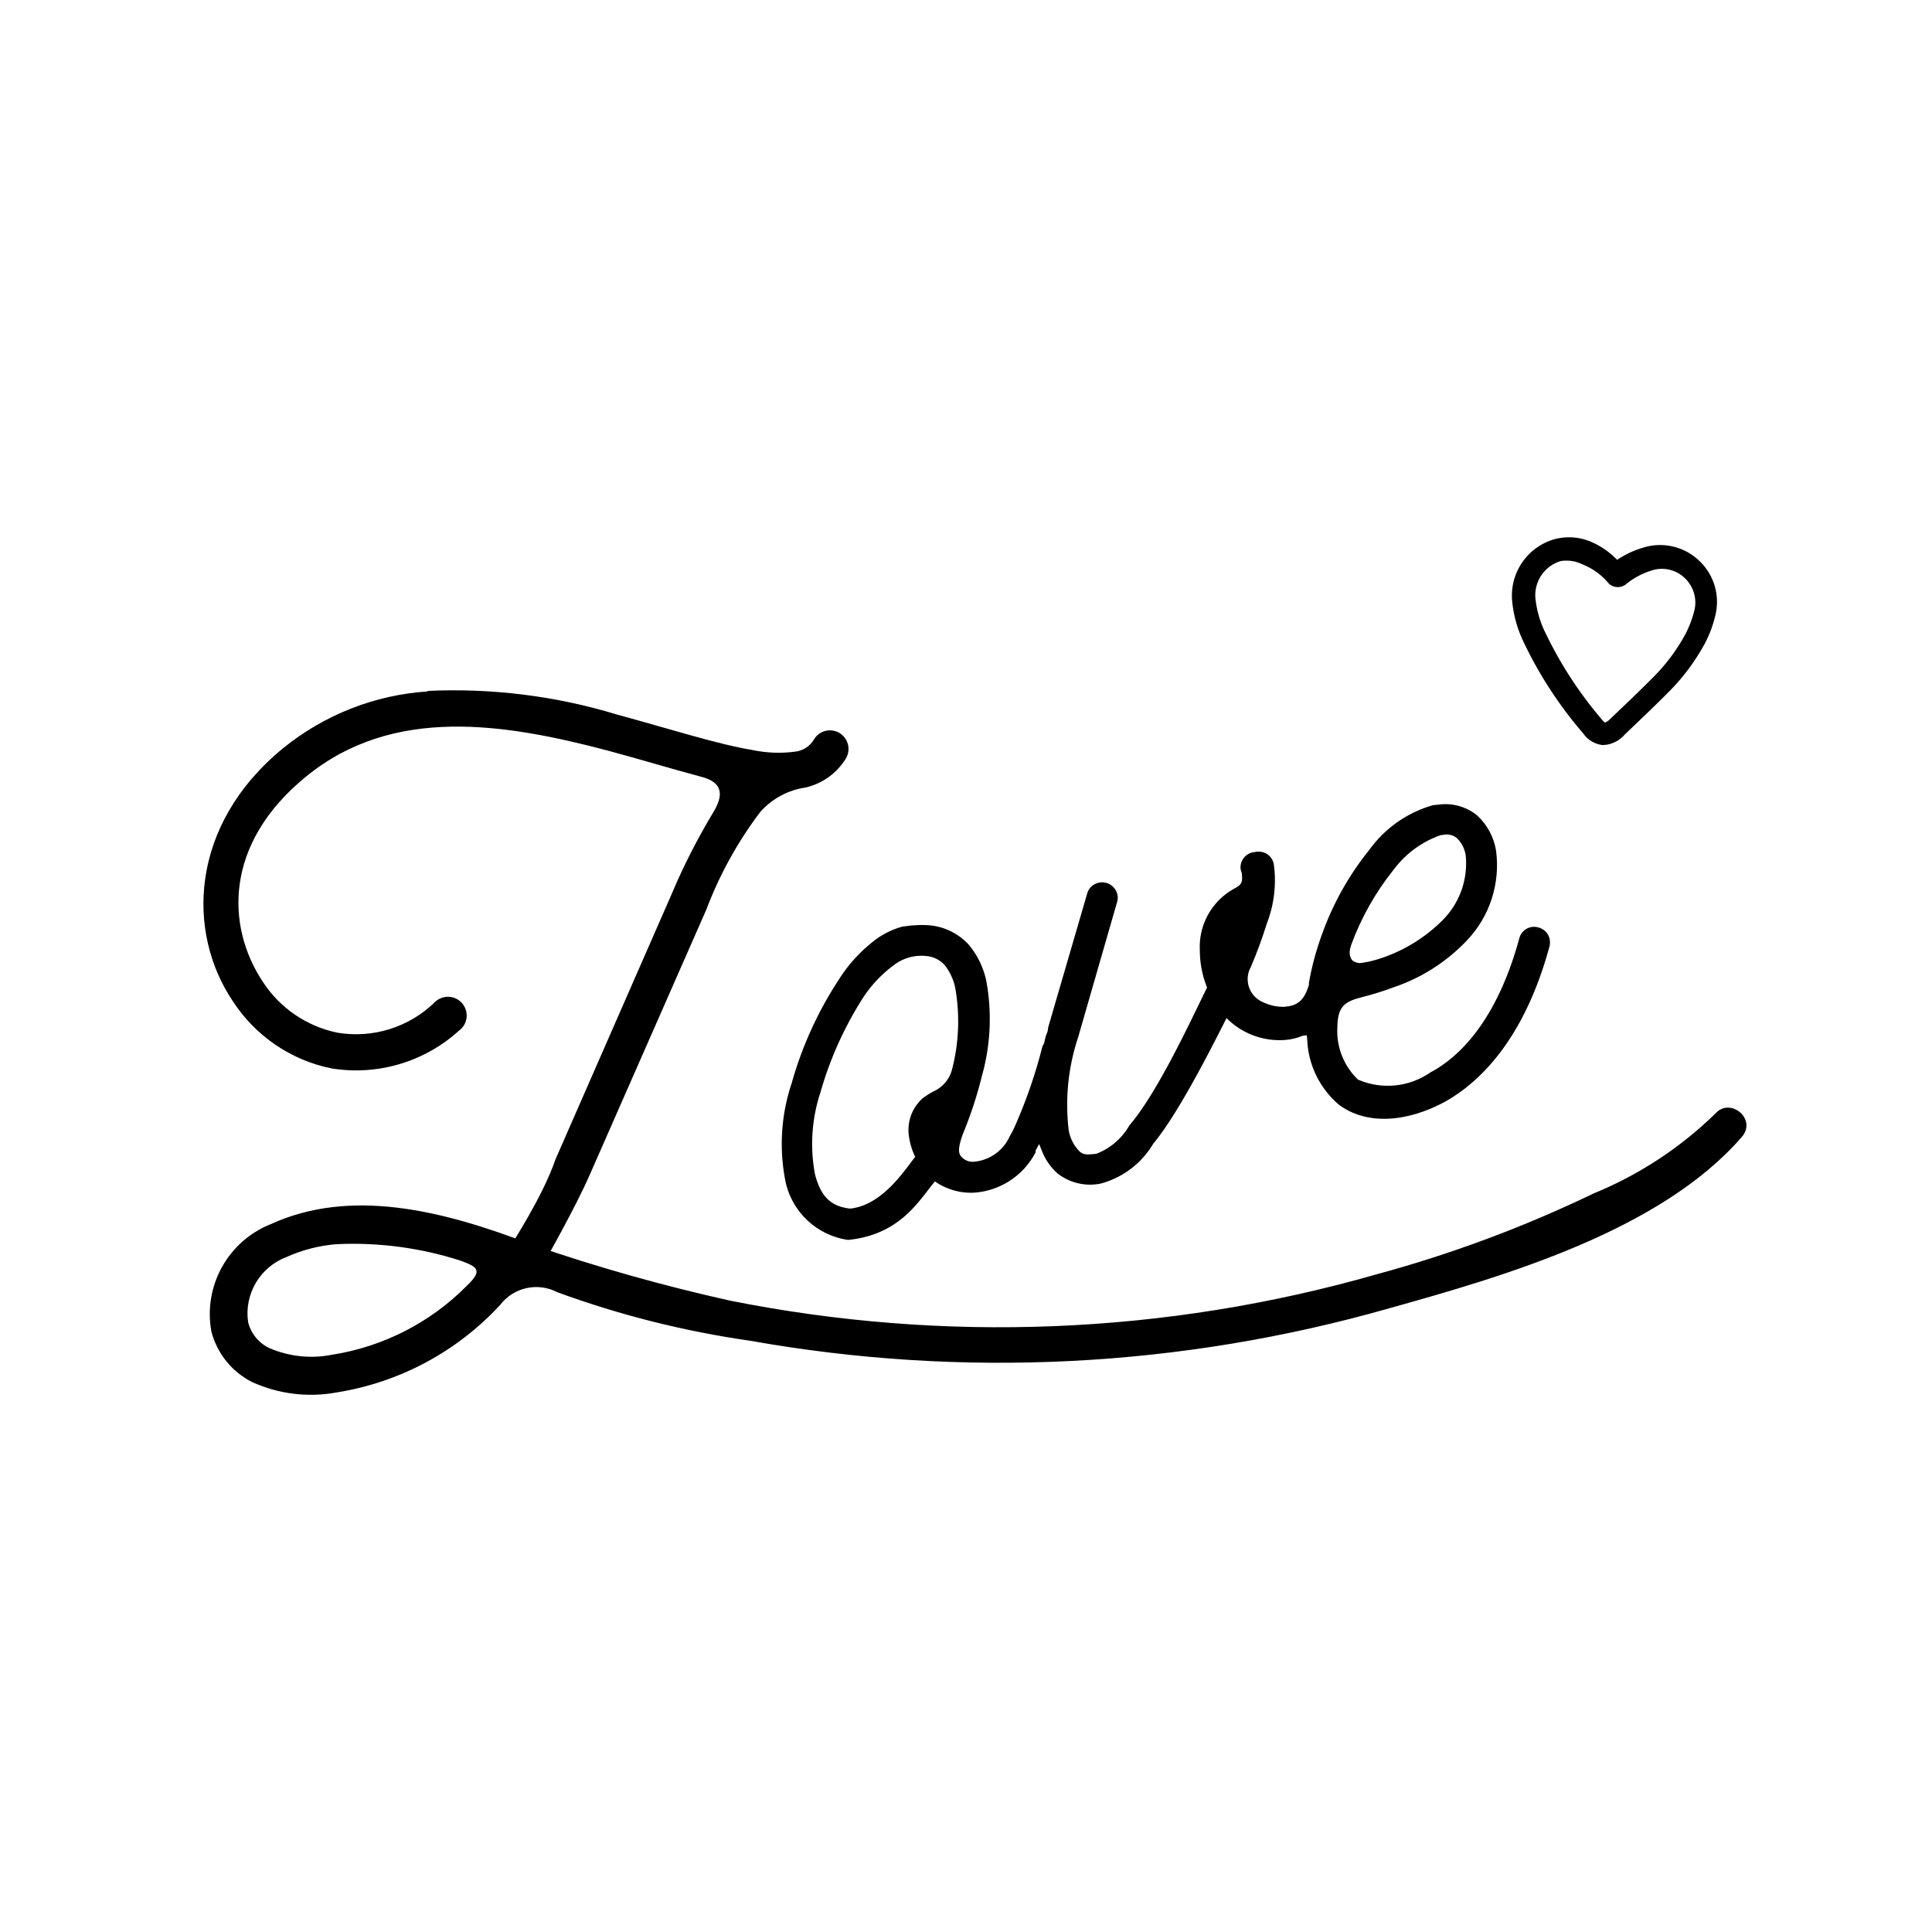
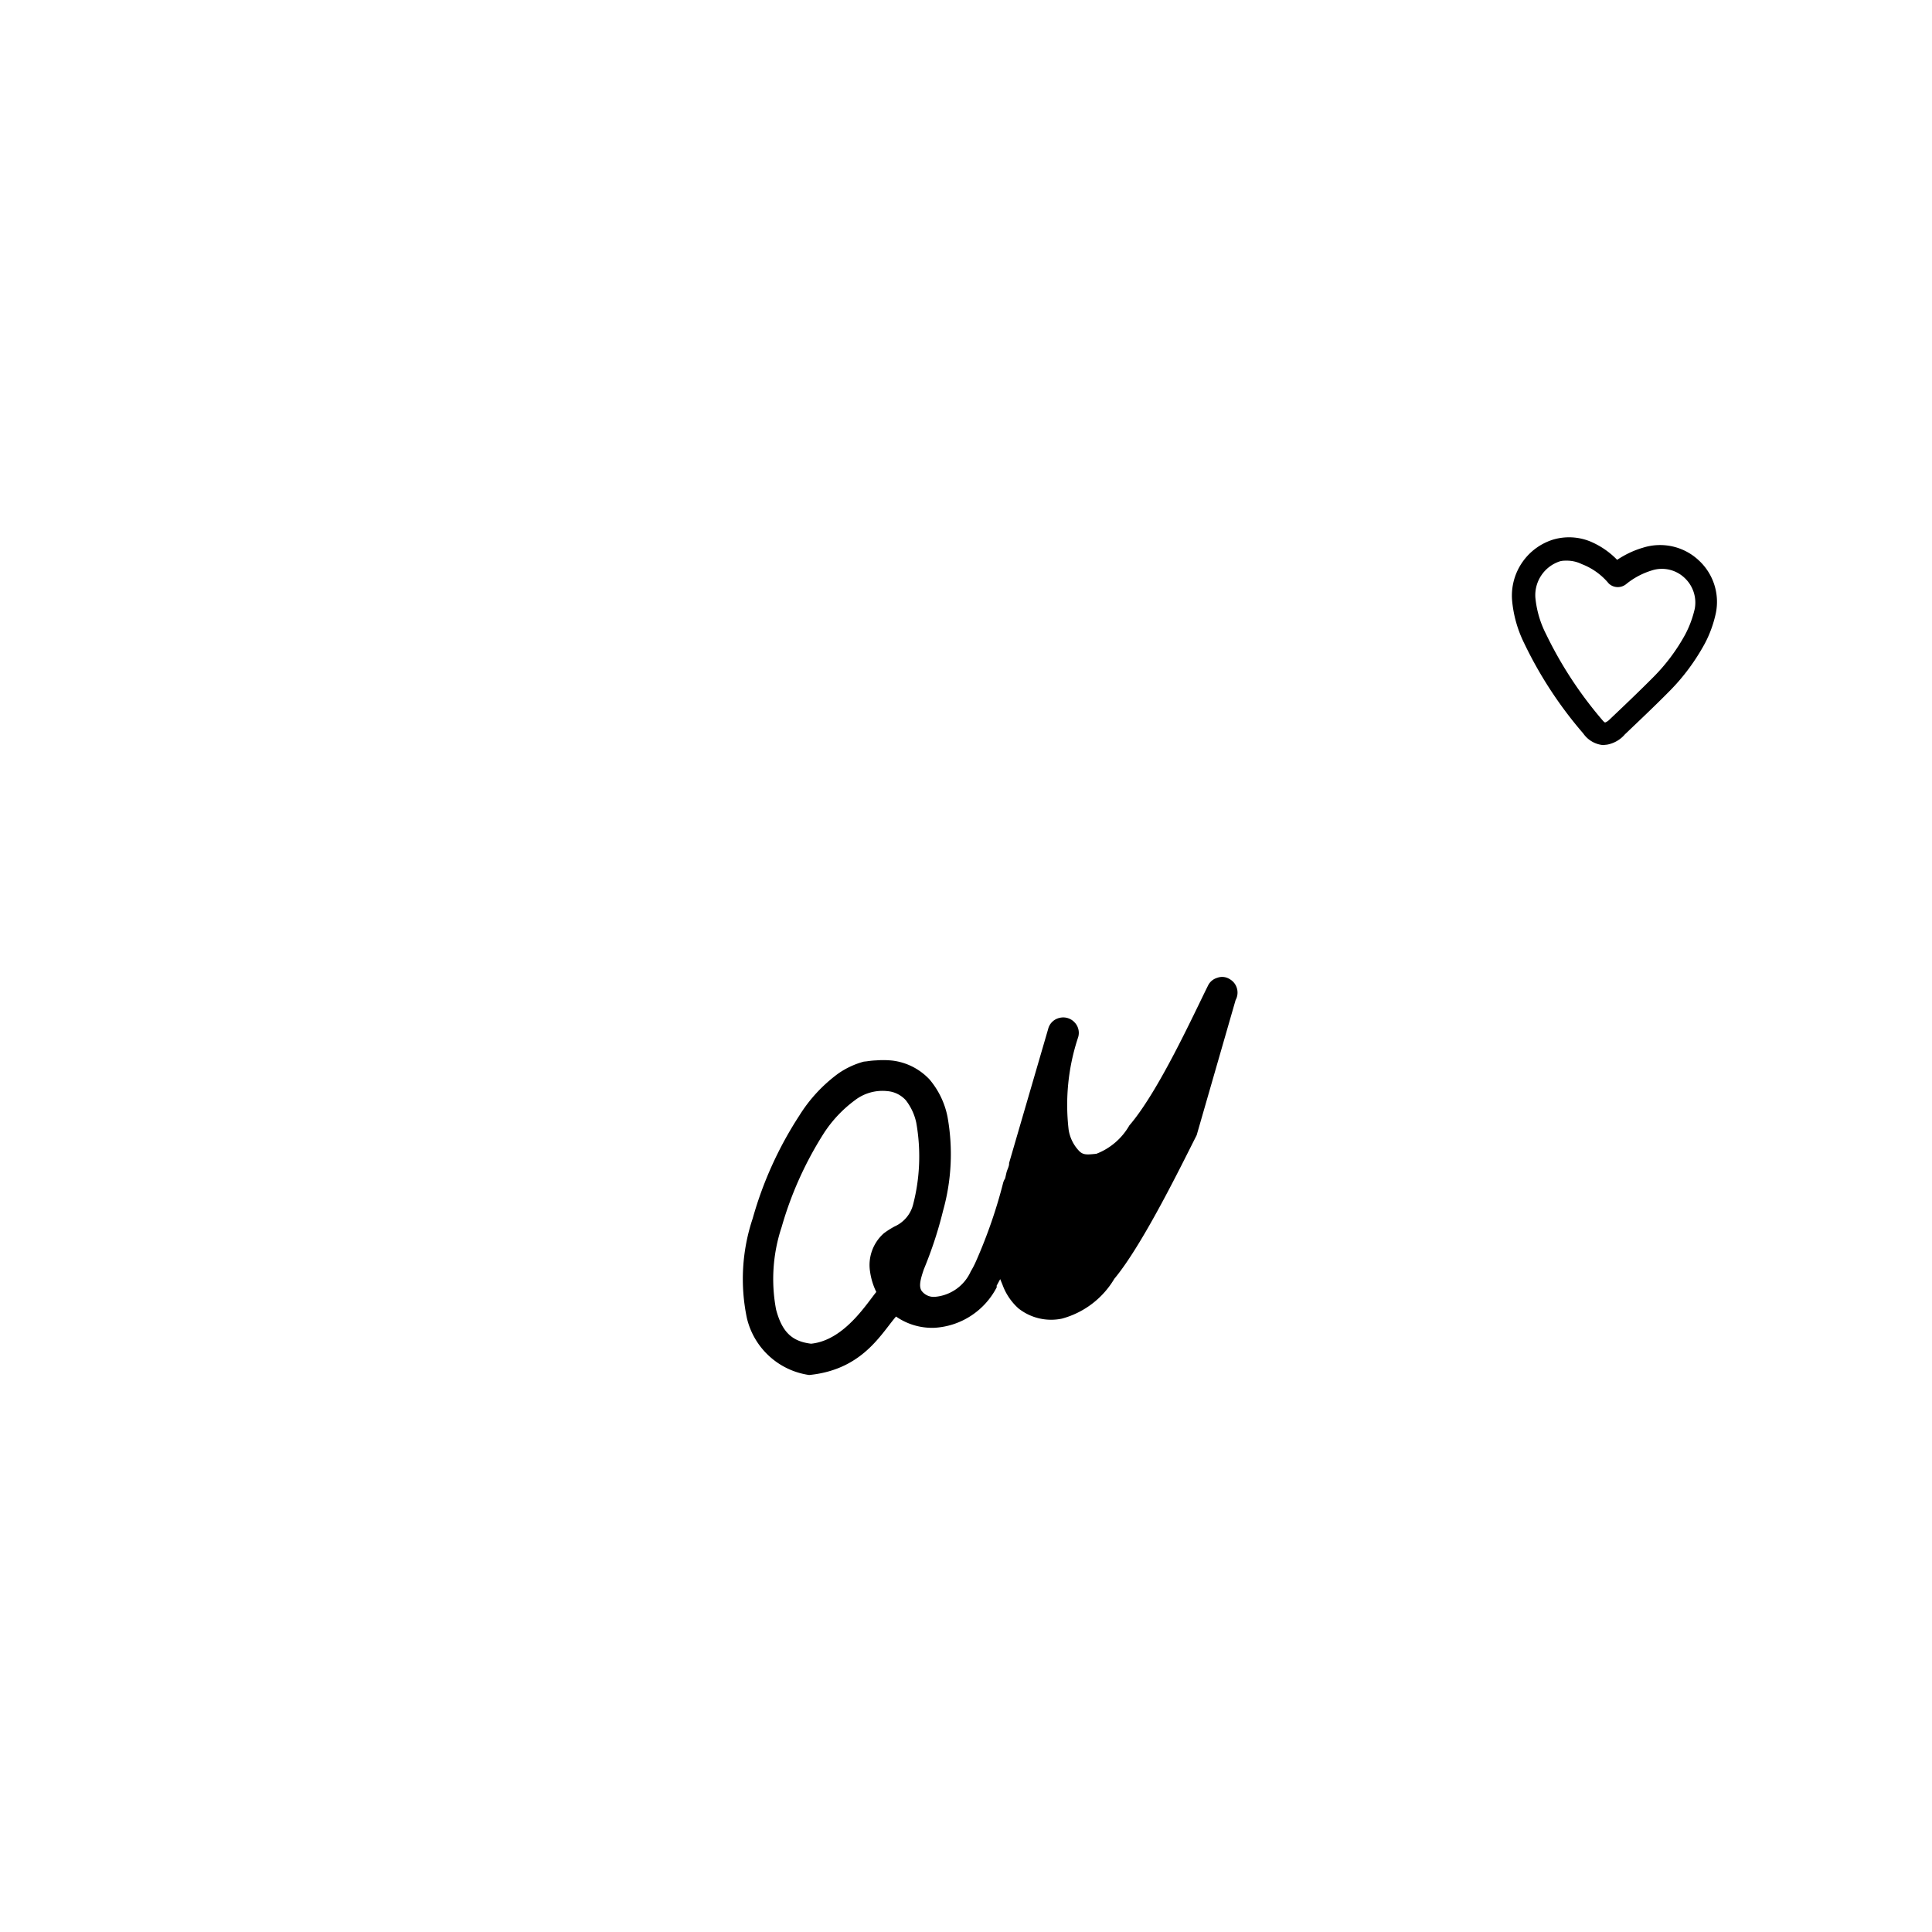
<svg xmlns="http://www.w3.org/2000/svg" viewBox="0 0 400 400" style="enable-background:new 0 0 400 400" xml:space="preserve">
  <g>
-     <path d="m332.74 154.17-.86.09a5.618 5.618 0 0 1-4.08-2.4 84.261 84.261 0 0 1-12.25-18.72c-1.39-2.82-2.24-5.87-2.5-8.99-.38-5.6 3.12-10.73 8.47-12.42 2.54-.76 5.26-.63 7.72.37 2.09.88 3.99 2.17 5.57 3.81 1.63-1.09 3.42-1.95 5.3-2.5 4.02-1.29 8.43-.33 11.53 2.54 3.08 2.79 4.45 7 3.59 11.07-.47 2.15-1.22 4.23-2.25 6.19-1.98 3.64-4.45 6.99-7.37 9.92-3.07 3.11-6.34 6.19-9.19 8.91-.94 1.11-2.25 1.86-3.68 2.13zm-8.56-38.09c-.4-.01-.8.03-1.17.12-3.24 1.03-5.35 4.13-5.13 7.51.25 2.64 1 5.21 2.21 7.57 3.08 6.38 6.97 12.32 11.57 17.7.47.57.63.61.68.6.31-.13.6-.31.84-.55 2.94-2.79 6.11-5.8 9.14-8.85a38.93 38.93 0 0 0 6.55-8.75c.91-1.7 1.58-3.52 2.01-5.39.45-2.4-.39-4.85-2.2-6.48-1.8-1.65-4.36-2.21-6.68-1.46-1.93.59-3.73 1.54-5.29 2.81-1.06.89-2.63.86-3.64-.11-1.48-1.79-3.41-3.18-5.59-4.01-1.04-.51-2.18-.75-3.34-.71h.04zM255.82 207.05c.85-1.55.29-3.5-1.26-4.35-.02-.02-.04-.03-.06-.04-.75-.44-1.65-.52-2.47-.22-.83.24-1.53.81-1.91 1.59-3.1 6.22-10.27 21.98-16.3 28.98-1.54 2.69-3.95 4.76-6.83 5.87-2 .2-2.78.28-3.65-.67-1.11-1.19-1.84-2.7-2.09-4.31-.75-6.43-.09-12.95 1.95-19.09l8.06-27.97c.36-1.1.08-2.31-.72-3.14-.79-.85-1.98-1.21-3.11-.93-1.16.26-2.08 1.15-2.36 2.3l-8.09 27.76c.06.62-.39 1.33-.54 1.97l-.28 1.22c-.17.26-.3.53-.39.83-1.4 5.52-3.27 10.92-5.56 16.13-.34.79-.73 1.56-1.17 2.29-1.34 2.99-4.21 5.01-7.48 5.26-1.07.06-2.09-.42-2.72-1.29-.56-.93-.23-2.31.49-4.41 1.63-3.94 2.97-7.99 3.98-12.13 1.78-6.34 2.09-13.02.91-19.51-.57-2.83-1.85-5.47-3.72-7.68-2.04-2.17-4.76-3.55-7.71-3.9-1.08-.11-2.19-.13-3.28-.04-.66.02-1.31.09-1.95.19l-.67.07c-1.88.51-3.66 1.34-5.26 2.45-3.22 2.36-5.96 5.31-8.06 8.69-4.29 6.58-7.55 13.76-9.67 21.32-2.22 6.62-2.64 13.72-1.22 20.57 1.44 6.23 6.57 10.95 12.91 11.85 11.76-1.17 15.33-9.5 18.67-12.86.63-.6 1.01-1.42 1.07-2.28.04-1.81-1.39-3.32-3.19-3.37-.86-.01-1.68.32-2.3.9-1.99 2.21-6.71 10.4-13.85 11.13-4-.48-6.02-2.46-7.25-7.07-1.08-5.69-.68-11.59 1.15-17.08 1.96-6.88 4.92-13.43 8.76-19.46 1.72-2.64 3.9-4.95 6.44-6.82 1.91-1.46 4.32-2.13 6.72-1.86 1.44.12 2.79.79 3.78 1.87 1.07 1.38 1.83 2.99 2.18 4.71.99 5.61.77 11.38-.66 16.89-.51 2.02-1.92 3.68-3.82 4.54-.78.41-1.53.89-2.24 1.42-2.25 1.99-3.33 5-2.85 7.96.25 1.77.84 3.48 1.74 5.03.01.16.03.34.05.51.21.47.52.9.91 1.25 2.57 3.17 6.47 4.94 10.55 4.82 5.52-.29 10.45-3.5 12.98-8.41l-.03-.3.74-1.37.49 1.2c.68 1.86 1.81 3.53 3.29 4.86 2.53 2 5.82 2.78 8.99 2.12 4.56-1.23 8.45-4.19 10.86-8.25 5.83-7 13.76-23.24 17.05-29.74z" />
-     <path d="M257.09 180.74c.17 1.7.24 2.37-1.74 3.34-4.53 2.57-7.22 7.49-6.94 12.69.01 5.11 1.9 10.01 5.32 13.8 3.21 3.37 7.77 5.11 12.41 4.74 1.24-.1 2.46-.39 3.6-.88l.82-.08.08.83c.19 5.22 2.56 10.12 6.54 13.52 5.62 4.22 13.93 3.81 22.16-.69 6.88-3.9 16.15-12.61 21.43-31.93.25-.84.16-1.75-.25-2.53-.42-.74-1.14-1.29-1.97-1.52-.81-.25-1.72-.17-2.47.25-.75.42-1.31 1.13-1.52 1.97-4.67 17.19-12.59 24.73-18.42 27.79-4.4 3.05-10.05 3.61-14.97 1.49-2.93-2.78-4.5-6.74-4.29-10.78.07-4.01 1.13-5.31 4.94-6.25 2.32-.59 4.61-1.3 6.85-2.14 5.7-1.94 10.84-5.24 14.98-9.59 4.77-4.96 7.01-11.84 6.09-18.67-.45-2.78-1.82-5.33-3.89-7.25-2.24-1.85-5.15-2.66-8.02-2.26l-1.14.11c-5.32 1.51-9.96 4.77-13.2 9.26-4.22 5.24-7.53 11.15-9.79 17.49-1.2 3.29-2.13 6.68-2.72 10.14l.03.25c-1.05 3.63-2.68 4.42-5.16 4.61-1.51.03-3-.31-4.36-.96-2.64-1.1-3.87-4.13-2.78-6.76.09-.2.18-.39.28-.57 1.26-2.95 2.36-5.95 3.31-9 1.51-3.91 2-8.14 1.42-12.3-.18-.86-.71-1.62-1.45-2.08-.74-.44-1.64-.57-2.48-.38-1.77.14-3.08 1.68-2.95 3.44.06.29.13.61.25.9zm22.66 14.89c2.07-5.65 5.06-10.93 8.83-15.63 2.46-3.27 5.82-5.74 9.68-7.09l.57-.06c1.02-.24 2.1.04 2.88.75.96.96 1.58 2.22 1.76 3.57.47 4.94-1.28 9.84-4.8 13.35-3.51 3.51-7.78 6.17-12.47 7.78-1.34.47-2.73.83-4.15 1.04-.76.16-1.55-.05-2.13-.57-.79-1.11-.45-2.23-.17-3.14zM88.48 143.05c13.29-.63 26.6 1.03 39.33 4.91 10.67 2.89 20.65 6.11 28.05 7.34 2.87.6 5.83.71 8.75.32 1.63-.17 3.07-1.1 3.91-2.52 1.07-1.83 3.44-2.43 5.26-1.36 1.83 1.09 2.44 3.44 1.36 5.28-1.86 3.05-4.86 5.22-8.34 6.02-3.62.53-6.93 2.3-9.37 5.03-4.68 6.18-8.44 12.98-11.18 20.22l-24.13 54.89c-2.85 6.56-9.07 17.58-10.44 19.94-1.02 1.9-3.38 2.61-5.27 1.6-1.89-1.02-2.61-3.38-1.59-5.27 1.27-2.2 7.52-11.64 10.18-19.4l24.03-54.88c2.48-5.89 5.39-11.59 8.69-17.06 2.67-4.42 1.02-6.39-2.65-7.32-5.98-1.59-12.5-3.58-19.28-5.4-21.33-5.62-44.35-9.35-62.4 5.37-17.14 13.96-16.53 31.09-9.02 42.44 3.53 5.48 9.12 9.3 15.5 10.61 7.33 1.22 14.81-1.11 20.14-6.31 1.52-1.51 3.97-1.5 5.48.01 1.51 1.52 1.51 3.97 0 5.48-.15.15-.32.28-.48.41-7.13 6.47-16.82 9.34-26.33 7.81-8.39-1.68-15.75-6.68-20.43-13.86-9.61-14.15-9.18-36.42 10.36-52.44 8.54-6.93 19.01-11.05 29.98-11.76l-.11-.1z" />
-     <path d="M355.09 230.61c-7.23 7.04-15.76 12.63-25.1 16.46-14.47 6.96-29.56 12.59-45.07 16.79-43.53 12.44-89.39 14.29-133.78 5.42-13.81-3.07-27.44-6.91-40.83-11.52-18.95-7.35-37.82-11.81-54.27-4.31-8.87 3.55-14.01 12.86-12.27 22.25 1.18 4.52 4.24 8.32 8.41 10.43 5.47 2.5 11.59 3.25 17.51 2.16 12.99-2.06 24.93-8.44 33.86-18.12 2.78-3.64 7.78-4.75 11.84-2.63 12.93 4.74 26.32 8.1 39.94 10.05 44.03 7.84 89.25 5.54 132.26-6.71 23.64-6.61 56.14-15.97 73.06-35.52 3.17-3.69-2.49-8.33-5.56-4.75zM96.68 266.18c-7.55 7.64-17.36 12.66-27.97 14.31-4.34.86-8.84.38-12.91-1.37-2.22-1.03-3.86-3.03-4.44-5.43-.82-5.81 2.52-11.41 8.01-13.46 3.28-1.47 6.79-2.37 10.38-2.64 8.68-.4 17.36.76 25.62 3.42 3.52 1.31 4.63 1.98 1.31 5.17z" />
+     <path d="m332.74 154.17-.86.09a5.618 5.618 0 0 1-4.08-2.4 84.261 84.261 0 0 1-12.25-18.72c-1.39-2.82-2.24-5.87-2.5-8.99-.38-5.6 3.12-10.73 8.47-12.42 2.54-.76 5.26-.63 7.72.37 2.09.88 3.99 2.17 5.57 3.81 1.63-1.09 3.42-1.95 5.3-2.5 4.02-1.29 8.43-.33 11.53 2.54 3.08 2.79 4.45 7 3.59 11.07-.47 2.15-1.22 4.23-2.25 6.19-1.98 3.64-4.45 6.99-7.37 9.92-3.07 3.11-6.34 6.19-9.19 8.91-.94 1.11-2.25 1.86-3.68 2.13zm-8.56-38.09c-.4-.01-.8.03-1.17.12-3.24 1.03-5.35 4.13-5.13 7.51.25 2.64 1 5.21 2.21 7.57 3.08 6.38 6.97 12.32 11.57 17.7.47.57.63.61.68.6.31-.13.6-.31.84-.55 2.94-2.79 6.11-5.8 9.14-8.85a38.93 38.93 0 0 0 6.55-8.75c.91-1.7 1.58-3.52 2.01-5.39.45-2.4-.39-4.85-2.2-6.48-1.8-1.65-4.36-2.21-6.68-1.46-1.93.59-3.73 1.54-5.29 2.81-1.06.89-2.63.86-3.64-.11-1.48-1.79-3.41-3.18-5.59-4.01-1.04-.51-2.18-.75-3.34-.71h.04zM255.82 207.05c.85-1.55.29-3.5-1.26-4.35-.02-.02-.04-.03-.06-.04-.75-.44-1.65-.52-2.47-.22-.83.24-1.53.81-1.91 1.59-3.1 6.22-10.27 21.98-16.3 28.98-1.54 2.69-3.95 4.76-6.83 5.87-2 .2-2.78.28-3.65-.67-1.11-1.19-1.84-2.7-2.09-4.31-.75-6.43-.09-12.95 1.95-19.09c.36-1.1.08-2.31-.72-3.14-.79-.85-1.98-1.21-3.11-.93-1.16.26-2.08 1.15-2.36 2.3l-8.09 27.76c.06.62-.39 1.33-.54 1.97l-.28 1.22c-.17.26-.3.53-.39.83-1.4 5.52-3.27 10.92-5.56 16.13-.34.79-.73 1.56-1.17 2.29-1.34 2.99-4.21 5.01-7.48 5.26-1.07.06-2.09-.42-2.72-1.29-.56-.93-.23-2.31.49-4.41 1.63-3.94 2.97-7.99 3.98-12.13 1.78-6.34 2.09-13.02.91-19.51-.57-2.83-1.85-5.47-3.72-7.68-2.04-2.17-4.76-3.55-7.71-3.9-1.08-.11-2.19-.13-3.28-.04-.66.02-1.31.09-1.95.19l-.67.07c-1.88.51-3.66 1.34-5.26 2.45-3.22 2.36-5.96 5.31-8.06 8.69-4.29 6.58-7.55 13.76-9.67 21.32-2.22 6.62-2.64 13.72-1.22 20.57 1.44 6.23 6.57 10.95 12.91 11.85 11.76-1.17 15.33-9.5 18.67-12.86.63-.6 1.01-1.42 1.07-2.28.04-1.81-1.39-3.32-3.19-3.37-.86-.01-1.68.32-2.3.9-1.99 2.21-6.71 10.4-13.85 11.13-4-.48-6.02-2.46-7.25-7.07-1.08-5.69-.68-11.59 1.15-17.08 1.96-6.88 4.92-13.43 8.76-19.46 1.72-2.64 3.9-4.95 6.44-6.82 1.91-1.46 4.32-2.13 6.72-1.86 1.44.12 2.79.79 3.78 1.87 1.07 1.38 1.83 2.99 2.18 4.71.99 5.61.77 11.38-.66 16.89-.51 2.02-1.92 3.68-3.82 4.54-.78.41-1.53.89-2.24 1.42-2.25 1.99-3.33 5-2.85 7.96.25 1.77.84 3.48 1.74 5.03.01.16.03.34.05.51.21.47.52.9.91 1.25 2.57 3.17 6.47 4.94 10.55 4.82 5.52-.29 10.45-3.5 12.98-8.41l-.03-.3.74-1.37.49 1.2c.68 1.86 1.81 3.53 3.29 4.86 2.53 2 5.82 2.78 8.99 2.12 4.56-1.23 8.45-4.19 10.86-8.25 5.83-7 13.76-23.24 17.05-29.74z" />
  </g>
</svg>